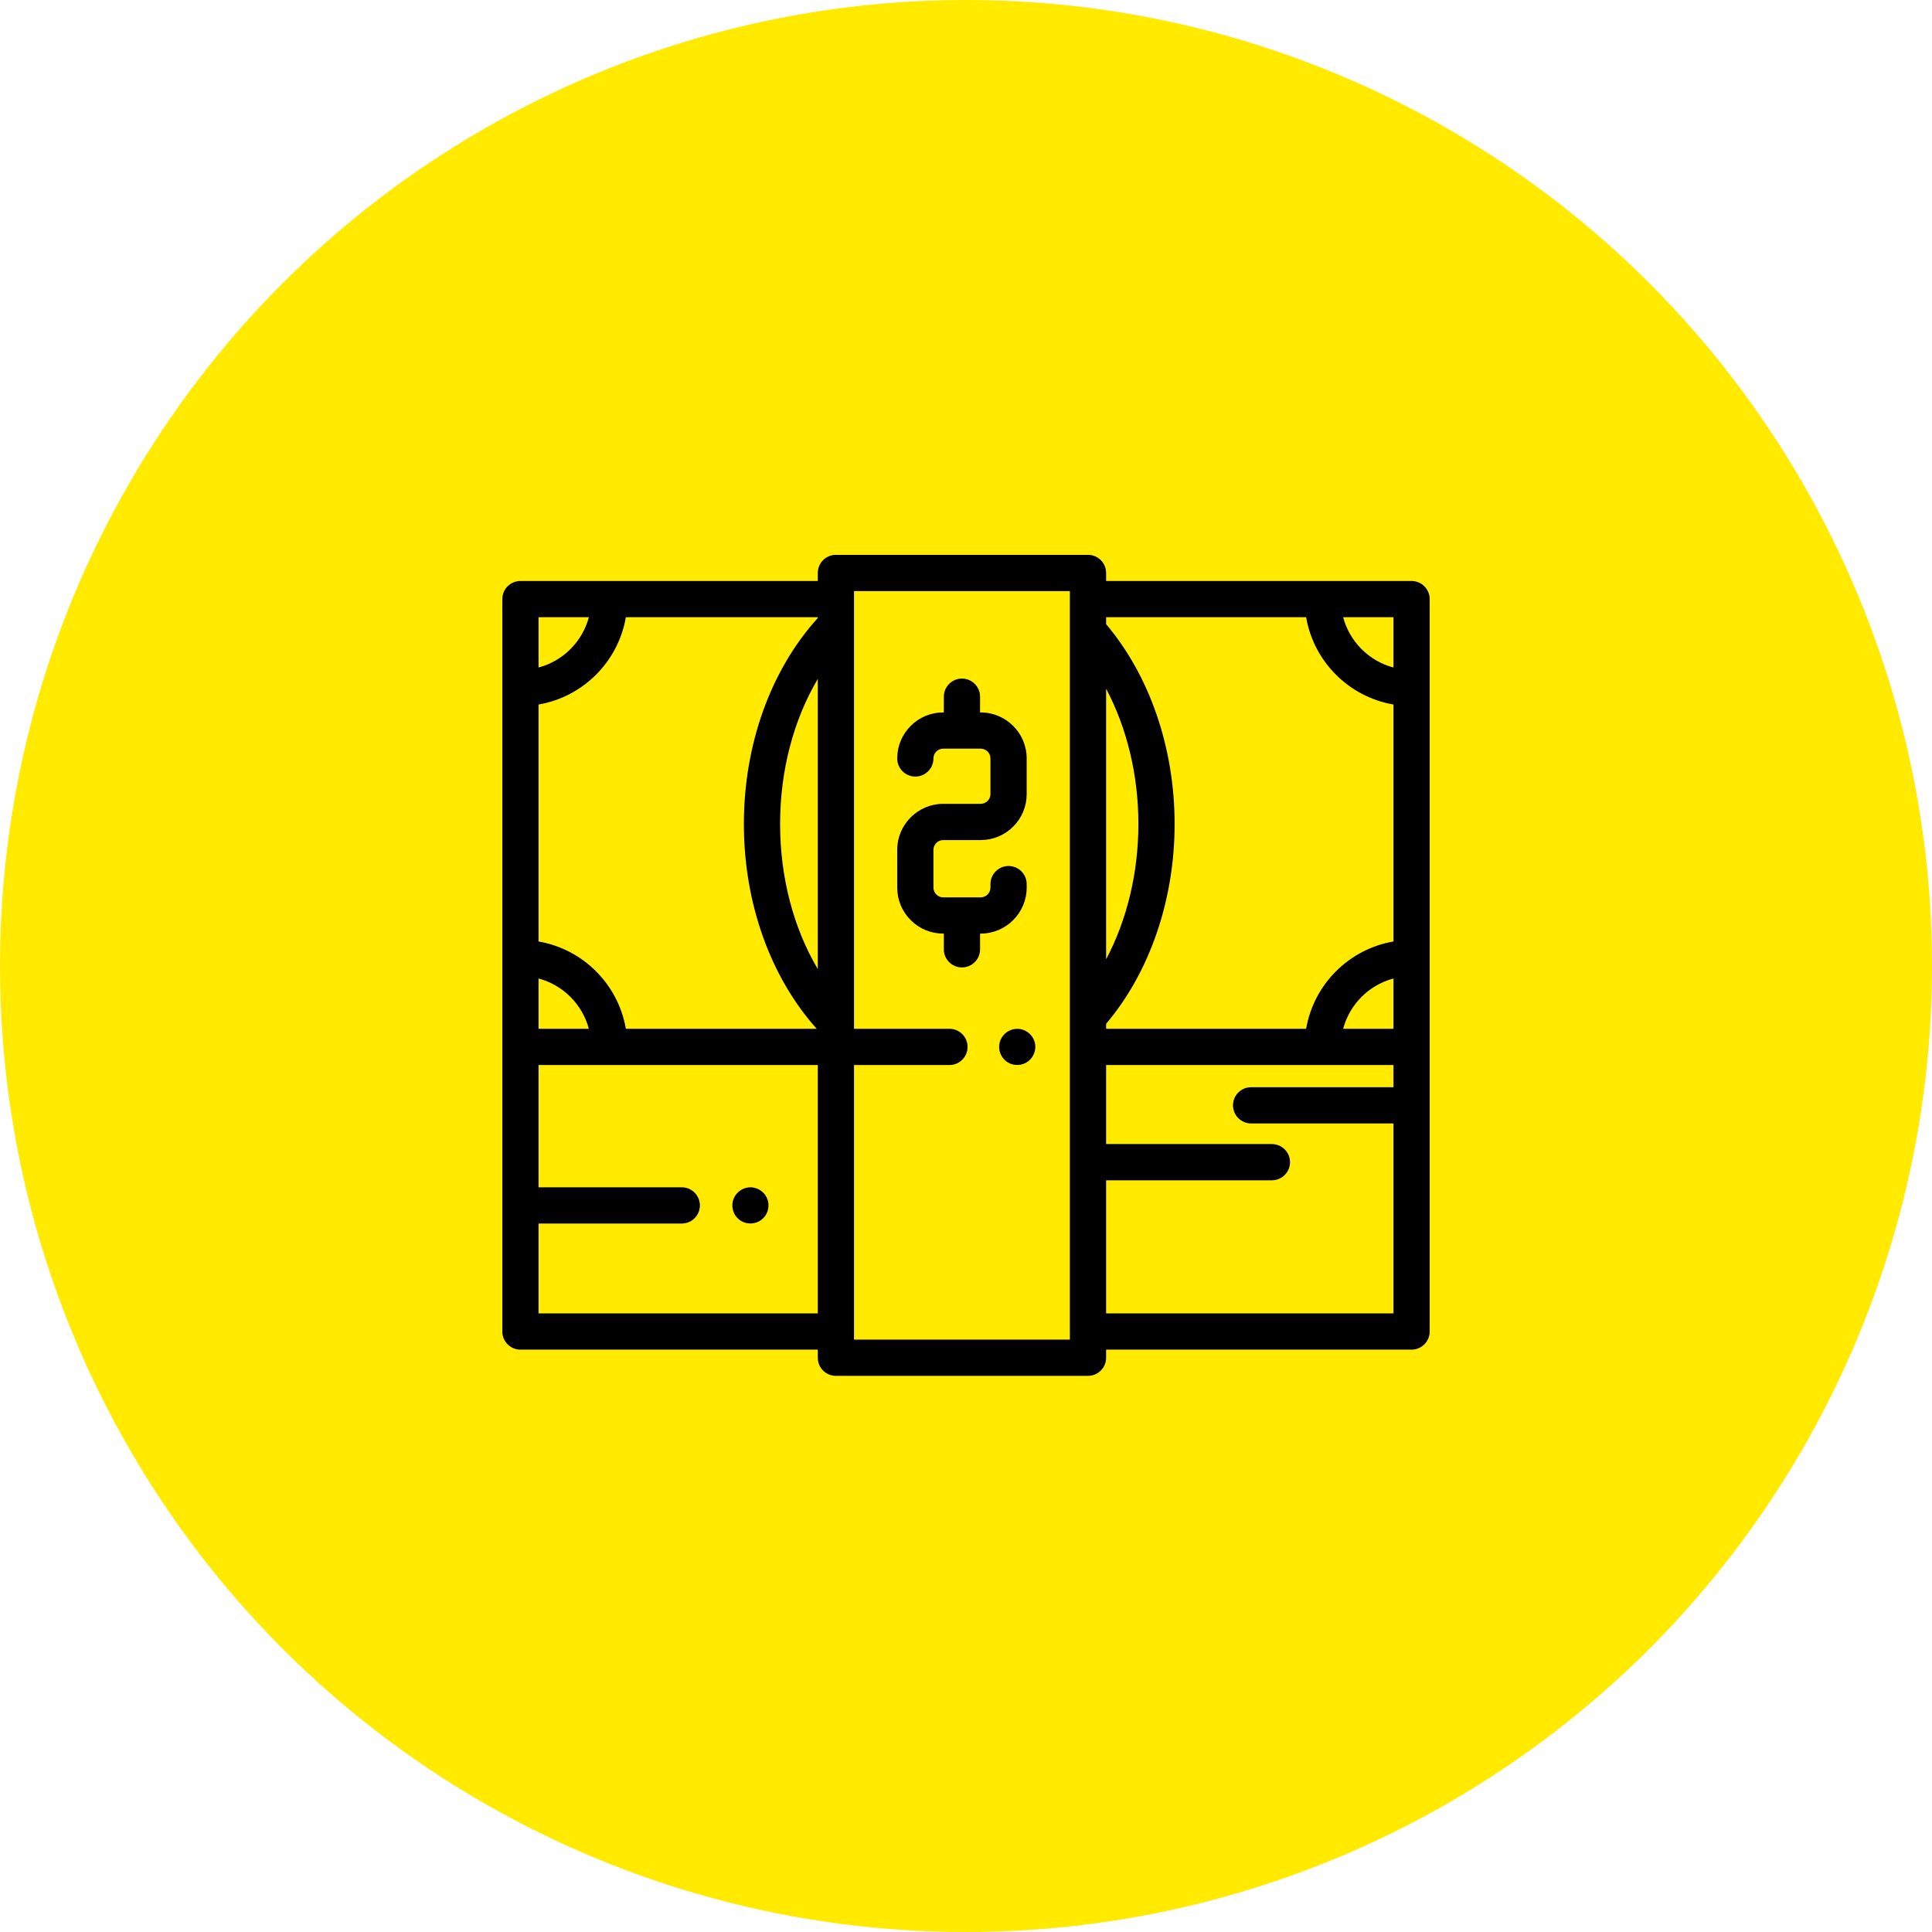
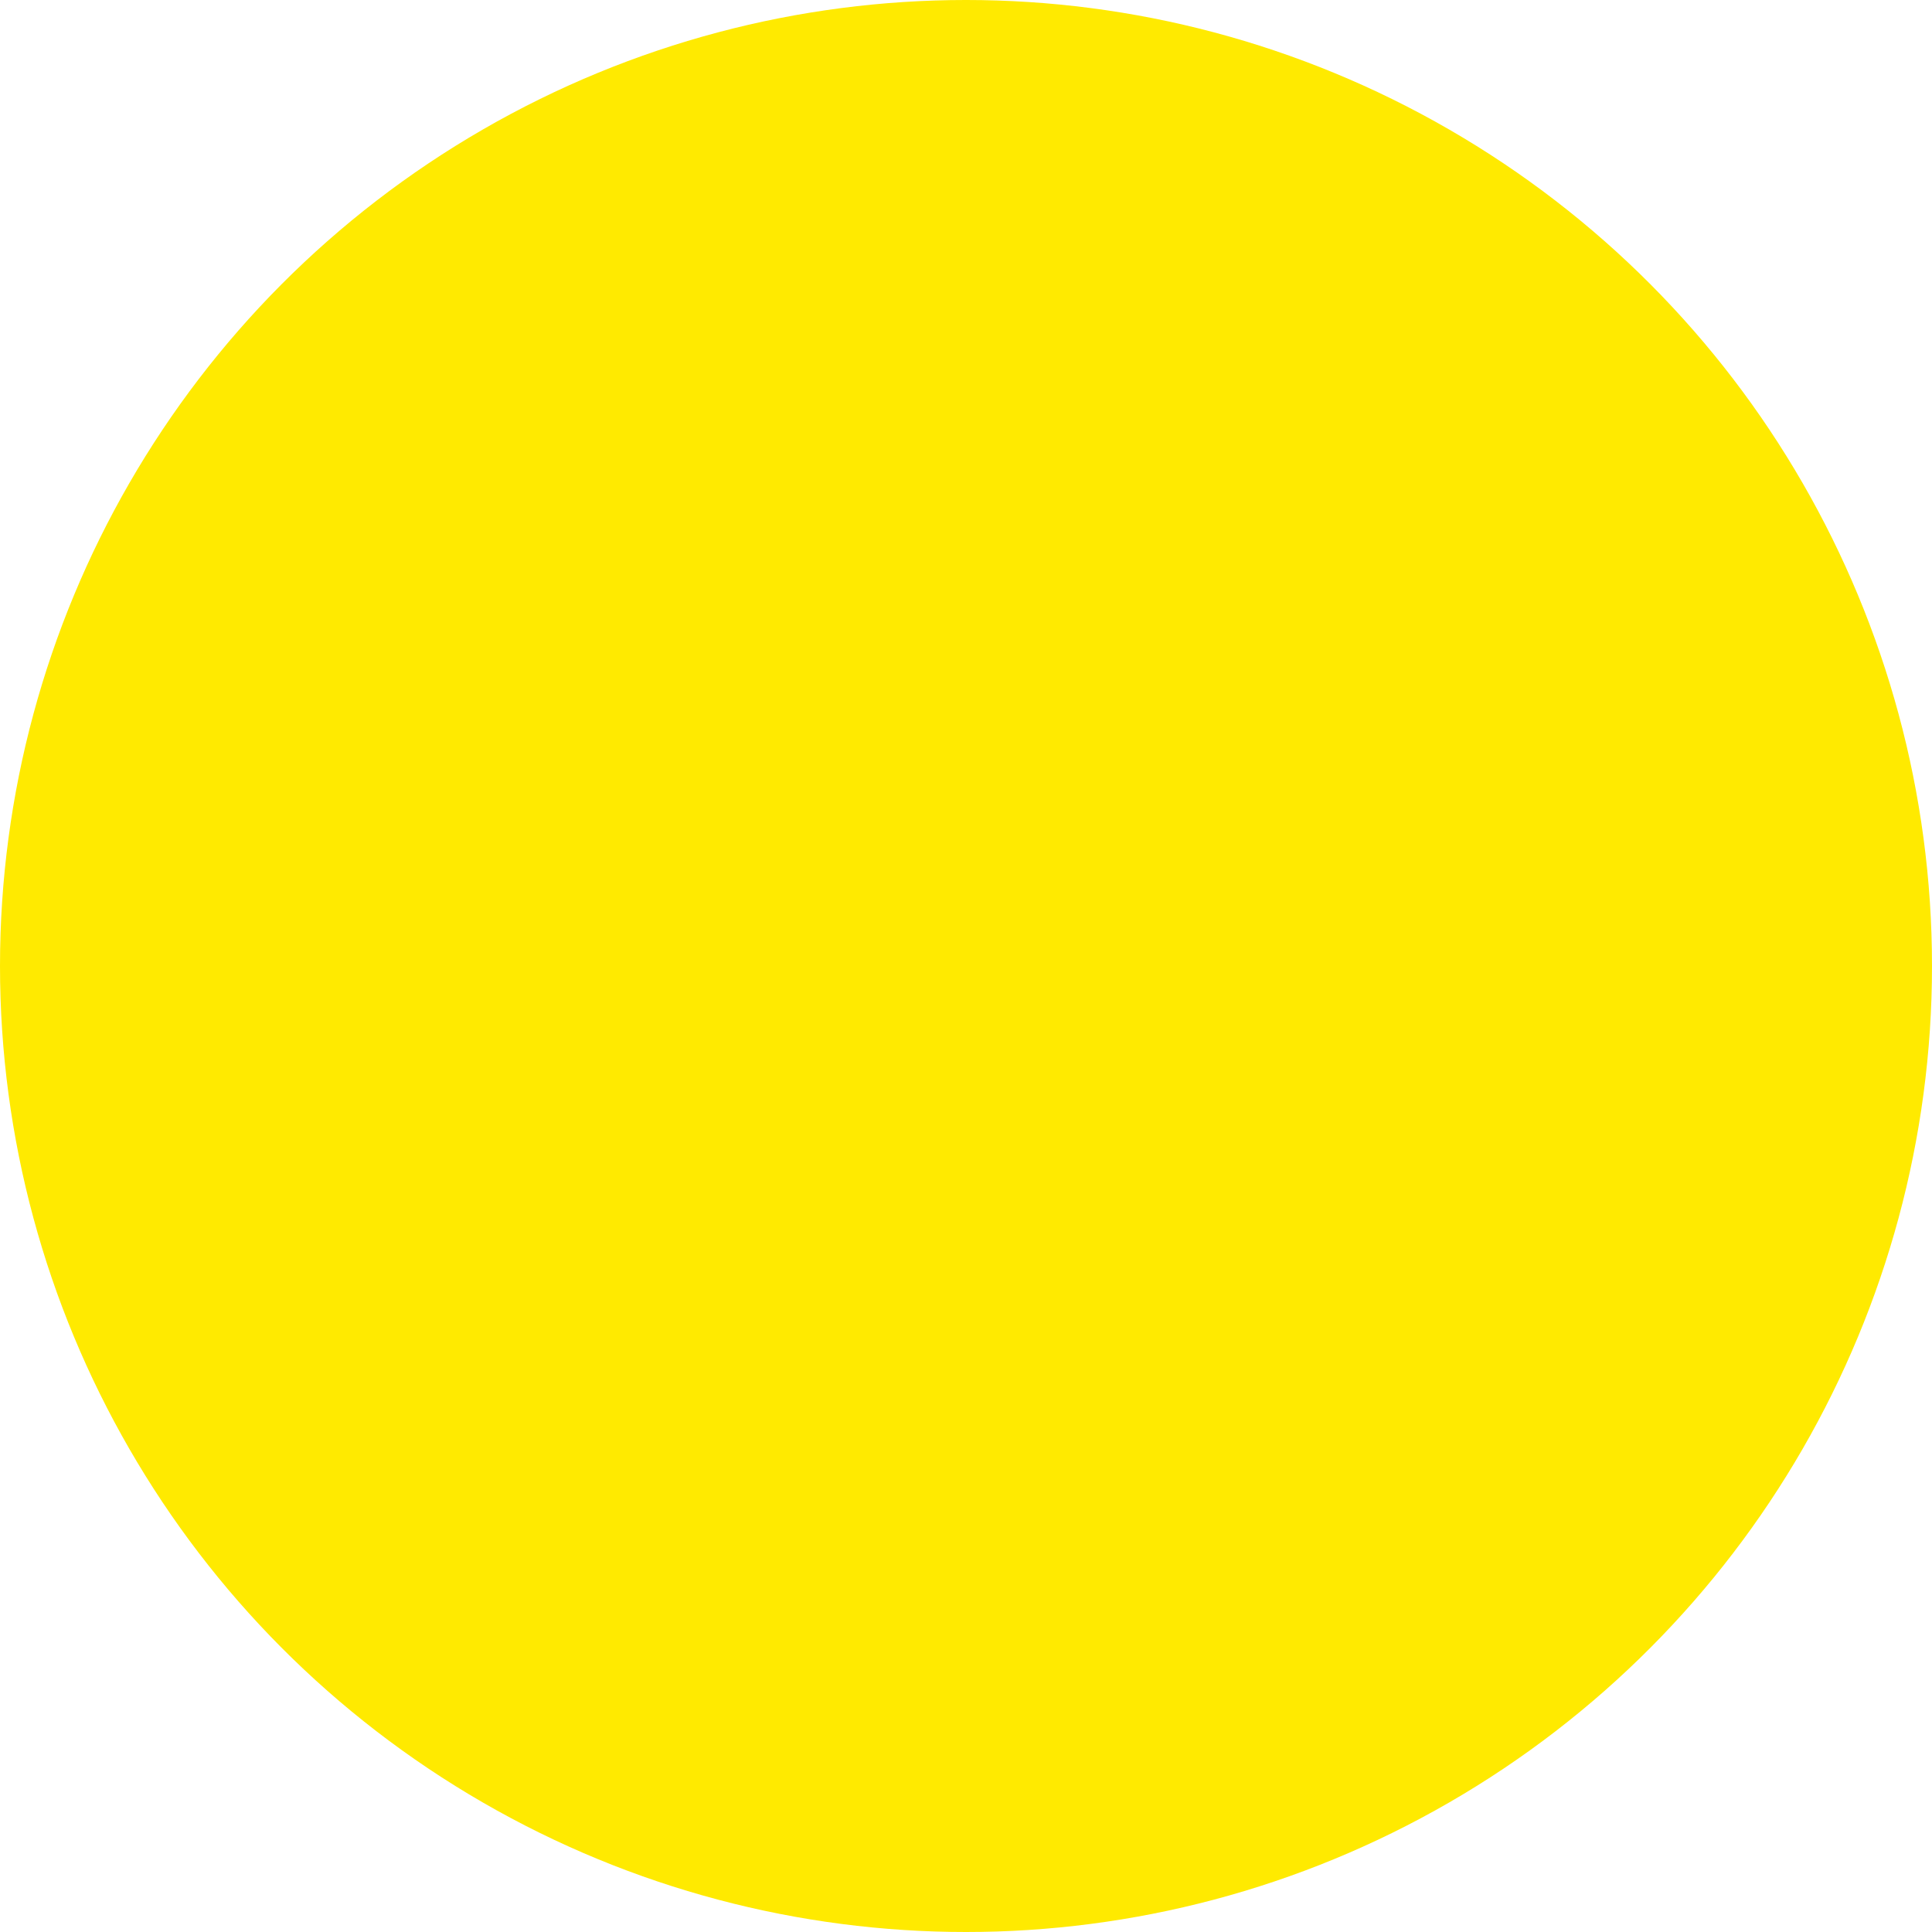
<svg xmlns="http://www.w3.org/2000/svg" width="100" height="100" viewBox="0 0 100 100" fill="none">
  <circle cx="50" cy="50" r="50" fill="#FFEA00" />
-   <path d="M26.019 30.82C26.107 30.393 26.485 30.072 26.938 30.072H31.538C31.541 30.072 31.544 30.072 31.547 30.072H42.329V29.656C42.329 29.138 42.748 28.719 43.266 28.719H56.314C56.832 28.719 57.252 29.138 57.252 29.656V30.072H68.453C68.456 30.072 68.459 30.072 68.462 30.072H73.062C73.321 30.072 73.556 30.177 73.725 30.347C73.895 30.516 74 30.751 74 31.01V68.92C74 69.438 73.58 69.857 73.062 69.857H57.252V70.277C57.252 70.795 56.832 71.214 56.314 71.214H43.266C42.748 71.214 42.329 70.795 42.329 70.277V69.857H26.938C26.42 69.857 26 69.438 26 68.92V31.01C26 30.945 26.007 30.882 26.019 30.82ZM27.875 31.947V34.55C29.142 34.215 30.143 33.214 30.479 31.947H27.875ZM27.875 53.251H30.479C30.143 51.983 29.143 50.983 27.875 50.647V53.251ZM32.394 31.947C32 34.25 30.178 36.072 27.875 36.466V48.731C30.178 49.126 32 50.947 32.394 53.251H42.274C39.872 50.569 38.503 46.736 38.503 42.65C38.503 38.534 39.893 34.673 42.329 31.988V31.947H32.394ZM42.329 35.139C41.071 37.266 40.378 39.887 40.378 42.65C40.378 45.414 41.071 48.035 42.329 50.161V35.139ZM57.252 49.654C58.33 47.618 58.923 45.183 58.923 42.65C58.923 40.117 58.33 37.682 57.252 35.646V49.654ZM57.252 32.308C59.509 34.973 60.798 38.718 60.798 42.65C60.798 46.581 59.509 50.327 57.252 52.992V53.251H67.605C68 50.947 69.821 49.126 72.125 48.731V36.466C69.822 36.072 68 34.251 67.605 31.947H57.252V32.308ZM72.125 53.251V50.647C70.857 50.983 69.857 51.983 69.521 53.251H72.125ZM69.521 31.947C69.857 33.214 70.857 34.215 72.125 34.55V31.947H69.521ZM72.125 67.982V58.149H64.758C64.24 58.149 63.82 57.729 63.82 57.211C63.82 56.693 64.24 56.274 64.758 56.274H72.125V55.126H57.252V59.217H65.833C66.351 59.217 66.771 59.637 66.771 60.155C66.771 60.672 66.351 61.092 65.833 61.092H57.252V67.982H72.125ZM55.377 69.339V68.924C55.377 68.923 55.376 68.921 55.376 68.92V31.01C55.376 31.008 55.377 31.006 55.377 31.005V30.594H44.204V31.009V31.01V53.251H49.143C49.661 53.251 50.081 53.67 50.081 54.188C50.081 54.706 49.661 55.126 49.143 55.126H44.204V68.92V68.921V69.339H55.377ZM42.329 67.982V55.126H27.875V61.455H35.289C35.807 61.455 36.226 61.874 36.226 62.392C36.226 62.91 35.807 63.33 35.289 63.33H27.875V67.982H42.329Z" fill="black" />
-   <path d="M37.977 62.034C38.128 61.671 38.499 61.435 38.892 61.456C39.282 61.477 39.626 61.747 39.739 62.12C39.853 62.495 39.715 62.913 39.4 63.145C39.094 63.371 38.671 63.389 38.347 63.189C37.963 62.95 37.803 62.452 37.977 62.034Z" fill="black" />
-   <path d="M48.853 49.137V48.323H48.823C48.186 48.323 47.588 48.075 47.138 47.625C46.688 47.175 46.44 46.577 46.44 45.94V43.989C46.44 42.675 47.509 41.607 48.823 41.607H50.758C50.894 41.607 51.021 41.554 51.117 41.458C51.213 41.362 51.266 41.235 51.266 41.099V39.257C51.266 38.977 51.038 38.75 50.758 38.75H49.791H49.791H49.79H48.823C48.687 38.75 48.56 38.802 48.464 38.898C48.368 38.994 48.315 39.122 48.315 39.257C48.315 39.775 47.895 40.195 47.378 40.195C46.86 40.195 46.44 39.775 46.44 39.257C46.44 38.621 46.688 38.022 47.138 37.572C47.588 37.122 48.186 36.875 48.823 36.875H48.853V36.06C48.853 35.543 49.273 35.123 49.791 35.123C50.308 35.123 50.728 35.543 50.728 36.06V36.875H50.758C52.072 36.875 53.141 37.943 53.141 39.257V41.099C53.141 41.735 52.893 42.334 52.443 42.784C51.993 43.234 51.395 43.482 50.758 43.482H48.823C48.543 43.482 48.315 43.709 48.315 43.989V45.94C48.315 46.076 48.368 46.203 48.464 46.299C48.56 46.395 48.687 46.448 48.823 46.448H50.758C51.038 46.448 51.266 46.22 51.266 45.94V45.761C51.266 45.244 51.686 44.824 52.203 44.824C52.721 44.824 53.141 45.244 53.141 45.761V45.94C53.141 47.254 52.072 48.323 50.758 48.323H50.728V49.137C50.728 49.655 50.308 50.074 49.791 50.074C49.273 50.074 48.853 49.655 48.853 49.137V49.137Z" fill="black" />
-   <path d="M51.786 53.83C51.937 53.467 52.308 53.231 52.702 53.252C53.092 53.273 53.435 53.543 53.549 53.916C53.663 54.291 53.524 54.708 53.209 54.941C52.903 55.168 52.481 55.185 52.157 54.984C51.772 54.746 51.612 54.248 51.786 53.83Z" fill="black" />
</svg>